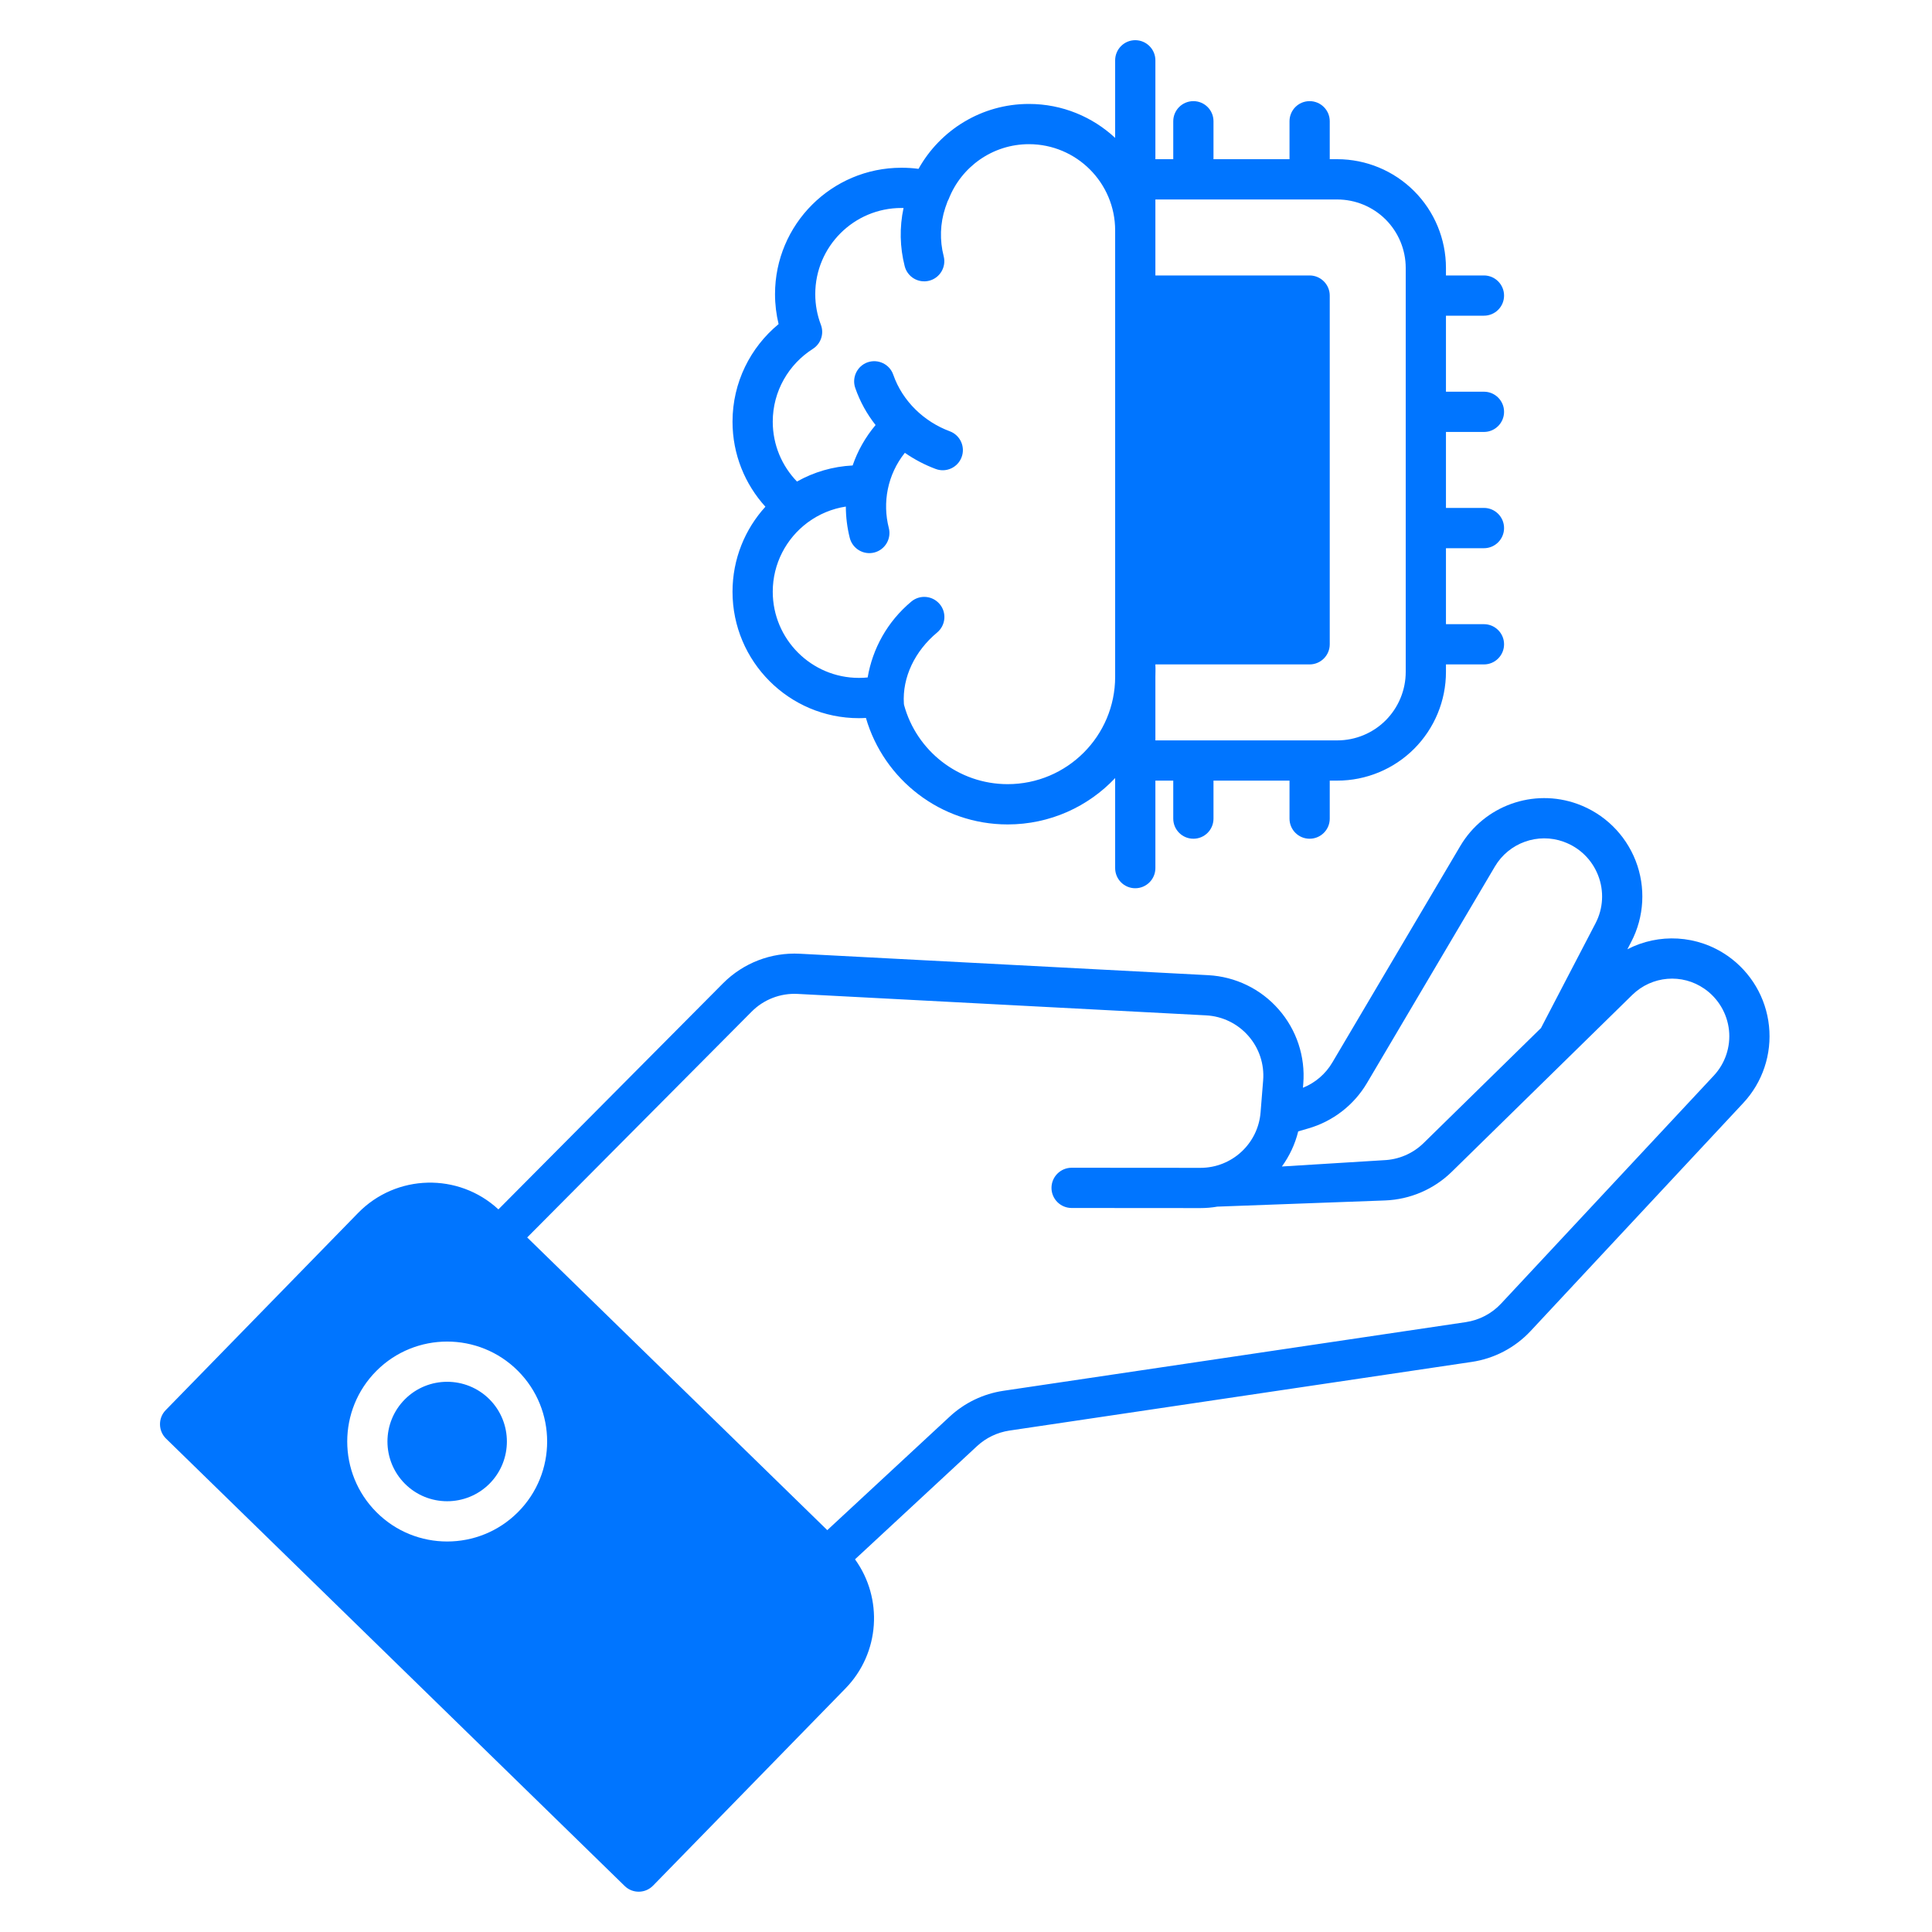
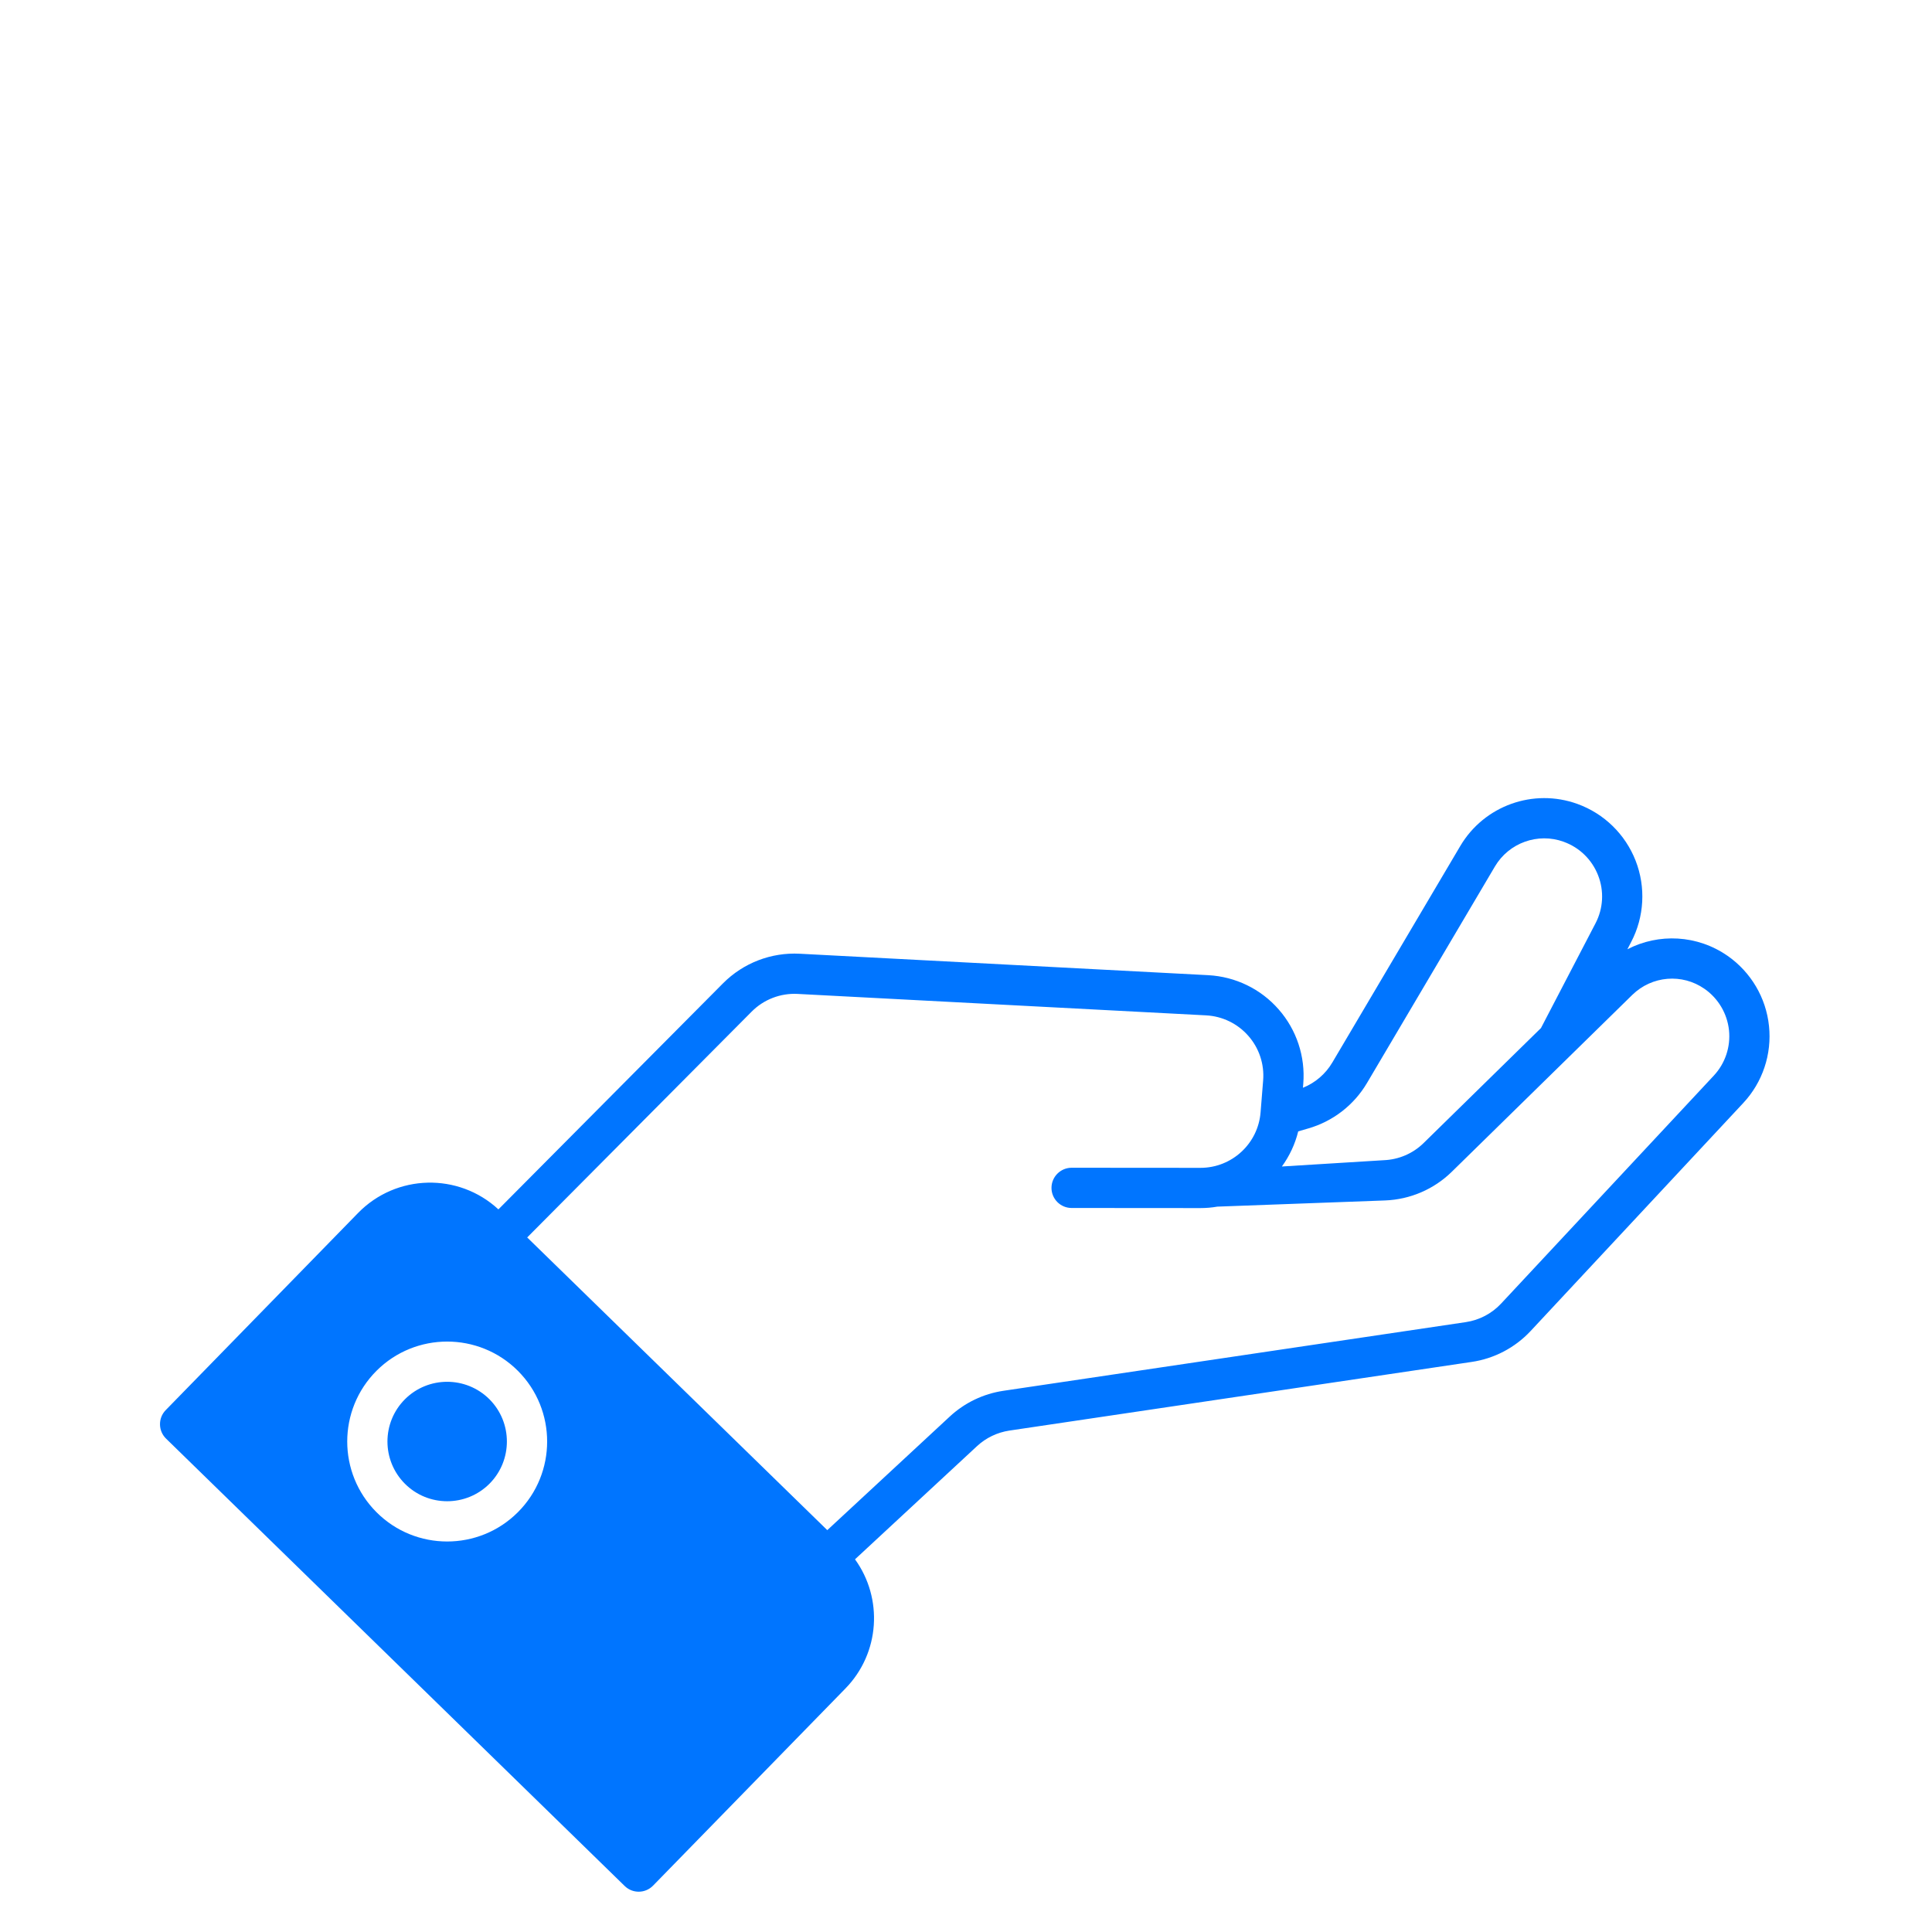
<svg xmlns="http://www.w3.org/2000/svg" width="40" height="40" viewBox="0 0 40 40" fill="none">
  <path fill-rule="evenodd" clip-rule="evenodd" d="M26.976 22.521L26.983 22.436C27.028 21.875 26.844 21.32 26.473 20.898C26.103 20.474 25.577 20.22 25.015 20.19C22.598 20.063 18.284 19.836 16.558 19.746C15.965 19.715 15.389 19.937 14.97 20.358L10.319 25.039C9.493 24.274 8.203 24.304 7.413 25.114C5.895 26.669 3.43 29.196 3.43 29.196C3.27 29.36 3.274 29.625 3.438 29.785L12.933 39.047C13.097 39.208 13.361 39.205 13.522 39.039L17.504 34.958C18.222 34.222 18.285 33.09 17.702 32.284L20.23 29.939C20.415 29.768 20.647 29.657 20.896 29.619C22.674 29.355 28.594 28.476 30.471 28.197C30.938 28.128 31.367 27.902 31.689 27.558C32.567 26.615 34.706 24.323 36.091 22.838C36.493 22.408 36.687 21.825 36.625 21.241C36.564 20.656 36.251 20.128 35.77 19.791L35.768 19.79C35.142 19.354 34.341 19.317 33.693 19.654L33.773 19.5C34.044 18.98 34.077 18.367 33.864 17.82C33.65 17.273 33.212 16.845 32.66 16.645C31.747 16.314 30.728 16.68 30.234 17.515C29.45 18.844 28.185 20.982 27.585 21.997C27.445 22.235 27.23 22.419 26.976 22.521ZM10.722 28.381C9.914 27.574 8.602 27.574 7.795 28.381C6.987 29.189 6.987 30.501 7.795 31.309C8.602 32.117 9.914 32.117 10.722 31.309C11.53 30.501 11.53 29.189 10.722 28.381ZM17.128 31.68L19.663 29.329C19.971 29.043 20.358 28.857 20.774 28.795L30.349 27.373C30.629 27.331 30.886 27.196 31.079 26.989L35.482 22.27C35.719 22.016 35.833 21.673 35.797 21.329C35.76 20.985 35.576 20.673 35.292 20.474L35.29 20.473C34.827 20.149 34.2 20.202 33.795 20.598L30.059 24.259C29.688 24.623 29.195 24.834 28.677 24.854L25.203 24.982C25.089 25.002 24.972 25.012 24.853 25.012C23.652 25.011 22.187 25.01 22.187 25.01C21.957 25.01 21.77 24.824 21.77 24.594C21.77 24.364 21.957 24.177 22.187 24.177C22.187 24.177 23.653 24.178 24.854 24.179C25.505 24.179 26.048 23.678 26.099 23.028L26.152 22.369C26.179 22.034 26.069 21.7 25.846 21.447C25.624 21.193 25.309 21.04 24.972 21.022C22.555 20.895 18.24 20.669 16.514 20.578C16.159 20.559 15.812 20.693 15.562 20.945L10.915 25.62L17.128 31.68ZM10.133 28.97C10.615 29.453 10.615 30.237 10.133 30.72C9.65 31.202 8.866 31.202 8.384 30.72C7.901 30.237 7.901 29.453 8.384 28.97C8.866 28.488 9.65 28.488 10.133 28.97ZM31.904 21.285L33.034 19.115C33.194 18.808 33.214 18.446 33.087 18.123C32.961 17.799 32.702 17.546 32.376 17.429L32.375 17.428C31.84 17.234 31.241 17.449 30.951 17.939C30.166 19.268 28.903 21.406 28.303 22.421C28.032 22.88 27.596 23.217 27.084 23.364L26.878 23.424C26.813 23.69 26.696 23.936 26.54 24.151L28.646 24.021C28.958 24.009 29.253 23.883 29.475 23.665L31.904 21.285Z" fill="#0075FF" />
-   <path fill-rule="evenodd" clip-rule="evenodd" d="M23.088 2.855C22.62 2.42 21.993 2.152 21.303 2.152C20.321 2.152 19.464 2.695 19.017 3.496C18.902 3.48 18.784 3.473 18.663 3.473C17.218 3.473 16.046 4.645 16.046 6.09C16.046 6.304 16.072 6.511 16.12 6.71C15.538 7.19 15.166 7.917 15.166 8.73C15.166 9.408 15.424 10.026 15.847 10.491C15.424 10.955 15.166 11.574 15.166 12.251C15.166 13.695 16.338 14.869 17.783 14.869C17.832 14.869 17.879 14.867 17.928 14.864C18.297 16.137 19.473 17.069 20.863 17.069C21.739 17.069 22.53 16.7 23.088 16.109V17.973C23.088 18.203 23.274 18.39 23.504 18.39C23.734 18.39 23.921 18.203 23.921 17.973V16.162H24.291V16.949C24.291 17.179 24.478 17.365 24.708 17.365C24.938 17.365 25.124 17.179 25.124 16.949V16.162H26.698V16.949C26.698 17.179 26.884 17.365 27.114 17.365C27.344 17.365 27.531 17.179 27.531 16.949V16.162H27.686C28.283 16.162 28.856 15.925 29.278 15.503C29.7 15.08 29.937 14.508 29.937 13.911V13.756H30.724C30.953 13.756 31.14 13.569 31.14 13.339C31.14 13.11 30.953 12.923 30.724 12.923H29.937V11.35H30.724C30.953 11.35 31.14 11.163 31.14 10.933C31.14 10.703 30.953 10.516 30.724 10.516H29.937V8.943H30.724C30.953 8.943 31.14 8.756 31.14 8.526C31.14 8.296 30.953 8.11 30.724 8.11H29.937V6.536H30.724C30.953 6.536 31.14 6.35 31.14 6.12C31.14 5.89 30.953 5.703 30.724 5.703H29.937V5.548C29.937 4.951 29.7 4.378 29.278 3.956C28.856 3.534 28.283 3.296 27.686 3.296H27.531V2.51C27.531 2.28 27.344 2.094 27.114 2.094C26.884 2.094 26.698 2.28 26.698 2.51V3.296H25.124V2.51C25.124 2.28 24.938 2.094 24.708 2.094C24.478 2.094 24.291 2.28 24.291 2.51V3.296H23.921V1.249C23.921 1.019 23.734 0.832 23.504 0.832C23.274 0.832 23.088 1.019 23.088 1.249V2.855ZM23.088 4.77C23.088 3.785 22.288 2.985 21.303 2.985C20.548 2.985 19.901 3.457 19.642 4.121C19.634 4.14 19.625 4.159 19.615 4.176C19.614 4.181 19.613 4.186 19.611 4.19C19.597 4.226 19.584 4.262 19.572 4.299C19.463 4.625 19.453 4.976 19.538 5.305C19.595 5.528 19.46 5.755 19.238 5.812C19.015 5.869 18.788 5.735 18.731 5.512C18.63 5.119 18.621 4.705 18.707 4.306C18.693 4.306 18.678 4.306 18.663 4.306C17.678 4.306 16.879 5.105 16.879 6.09C16.879 6.313 16.92 6.526 16.995 6.723C17.066 6.908 16.996 7.117 16.829 7.223C16.331 7.54 15.999 8.097 15.999 8.73C15.999 9.212 16.19 9.649 16.501 9.97L16.509 9.965C16.851 9.774 17.239 9.658 17.653 9.637C17.755 9.34 17.913 9.055 18.128 8.8C17.948 8.572 17.805 8.314 17.707 8.032C17.632 7.815 17.747 7.577 17.963 7.501C18.181 7.426 18.419 7.541 18.494 7.758C18.687 8.311 19.136 8.733 19.664 8.929C19.88 9.009 19.99 9.25 19.909 9.465C19.829 9.68 19.589 9.79 19.374 9.71C19.148 9.626 18.933 9.513 18.734 9.375C18.373 9.827 18.267 10.406 18.402 10.932C18.459 11.155 18.324 11.382 18.102 11.439C17.878 11.496 17.652 11.361 17.594 11.139C17.54 10.926 17.513 10.707 17.512 10.488C17.224 10.532 16.959 10.645 16.733 10.809C16.732 10.81 16.729 10.812 16.728 10.813C16.723 10.817 16.718 10.82 16.713 10.824C16.28 11.149 15.999 11.668 15.999 12.251C15.999 13.235 16.799 14.035 17.783 14.035C17.844 14.035 17.905 14.032 17.964 14.026C18.065 13.432 18.37 12.87 18.869 12.454C19.046 12.307 19.308 12.331 19.456 12.508C19.604 12.684 19.579 12.947 19.403 13.095C18.945 13.475 18.678 14.02 18.714 14.571C18.715 14.576 18.717 14.595 18.718 14.597C18.975 15.541 19.839 16.235 20.863 16.235C22.091 16.235 23.088 15.239 23.088 14.012V4.77ZM23.921 14.012V15.329H27.686C28.062 15.329 28.423 15.18 28.689 14.914C28.954 14.648 29.104 14.287 29.104 13.911V5.548C29.104 5.172 28.954 4.811 28.689 4.545C28.423 4.28 28.062 4.13 27.686 4.13H23.921V5.703H27.114C27.344 5.703 27.531 5.89 27.531 6.12V13.339C27.531 13.569 27.344 13.756 27.114 13.756H23.921V13.779C23.926 13.856 23.921 13.934 23.921 14.012Z" fill="#0075FF" />
</svg>